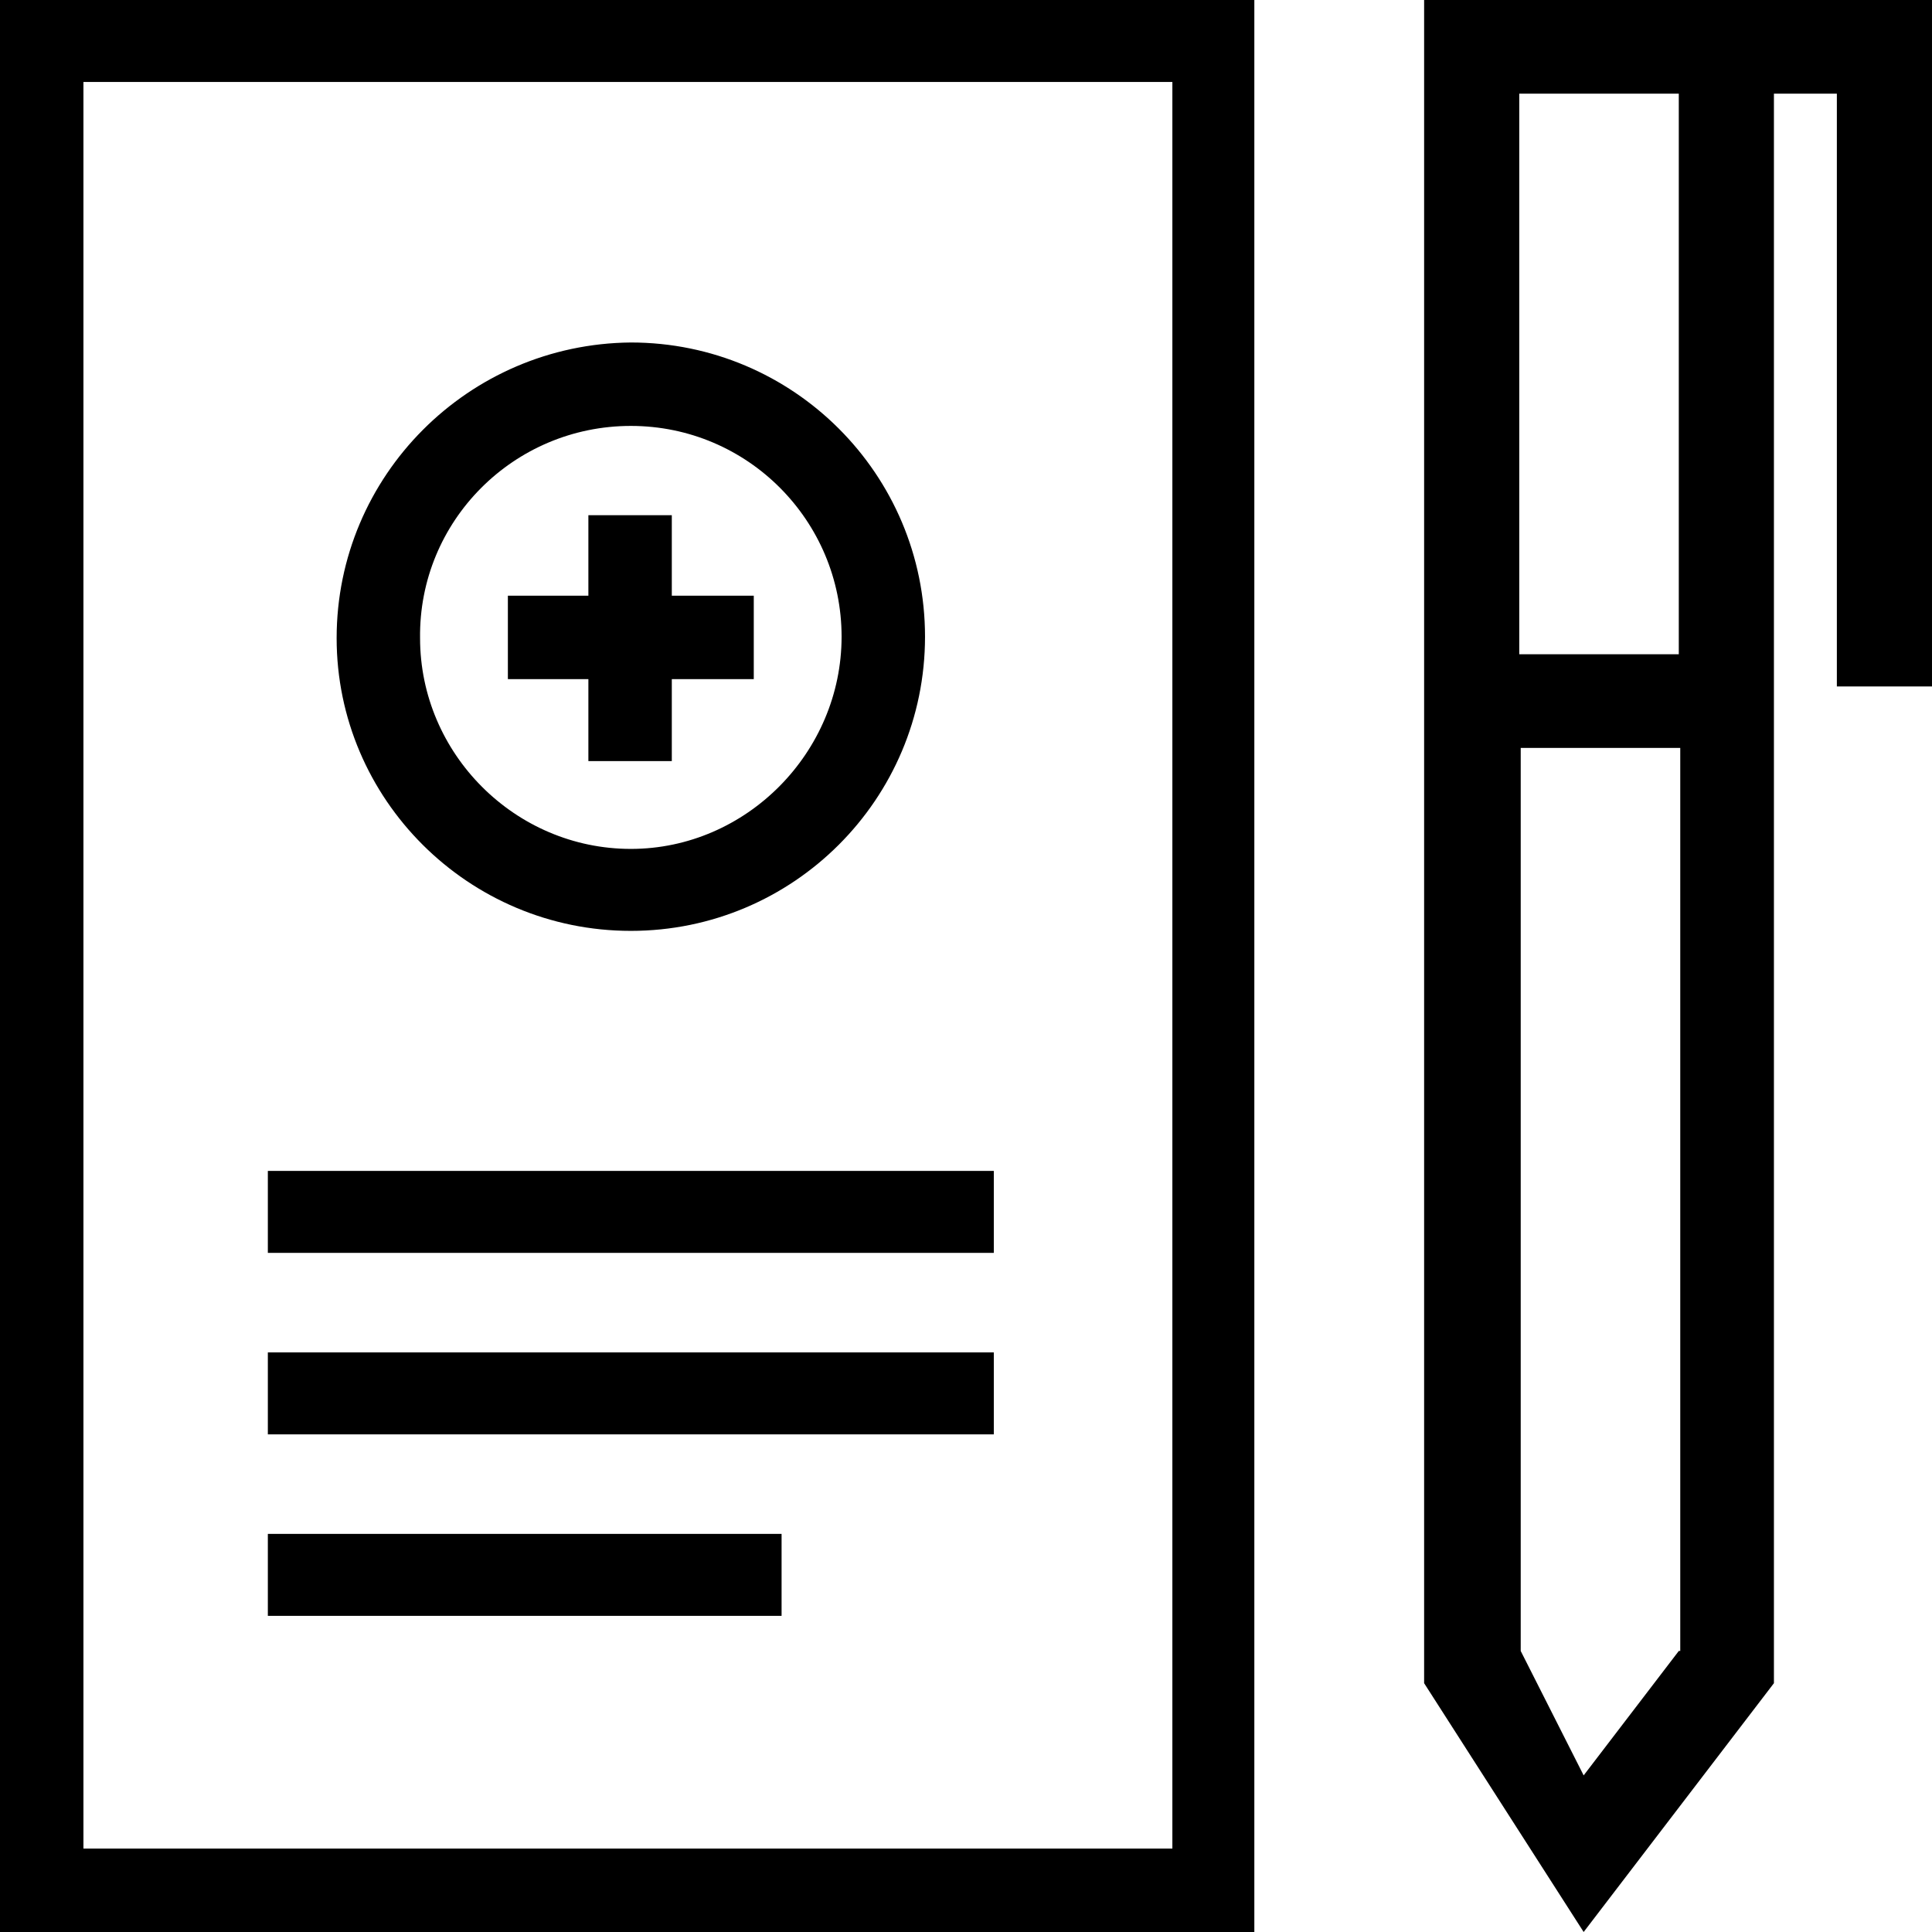
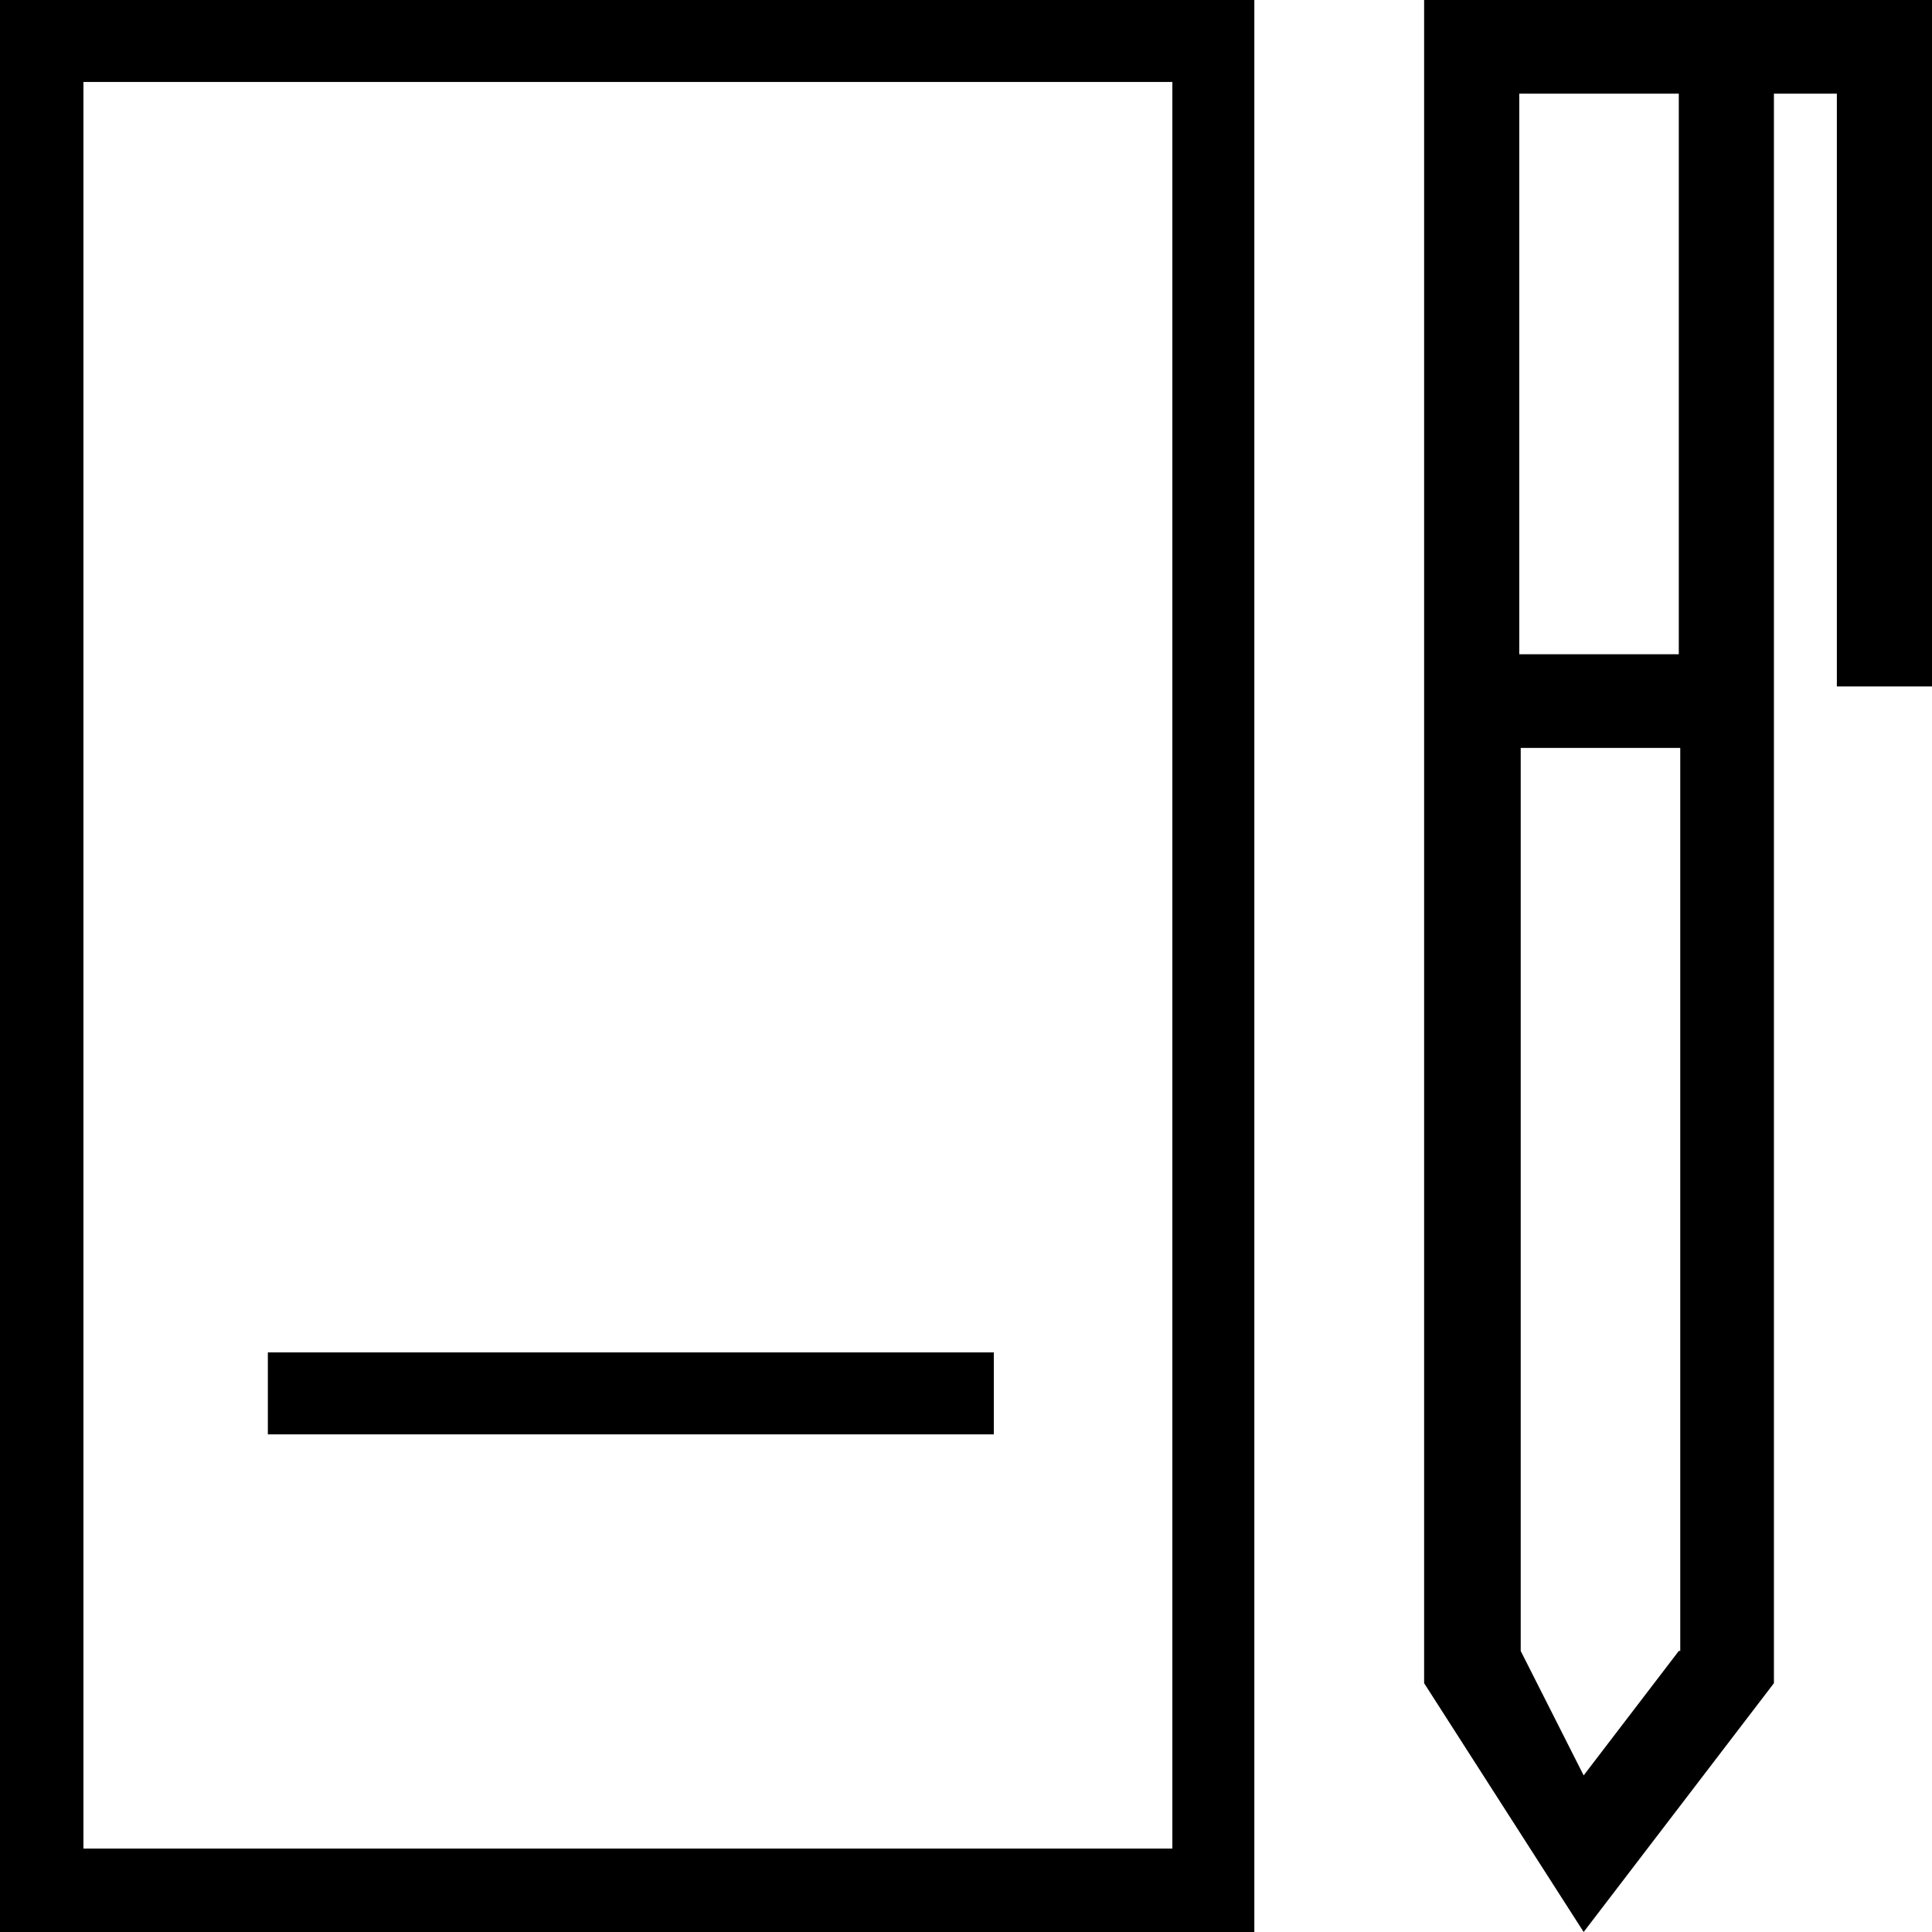
<svg xmlns="http://www.w3.org/2000/svg" version="1.1" id="Layer_1" x="0px" y="0px" viewBox="0 0 132 132" style="enable-background:new 0 0 132 132;" xml:space="preserve" width="132" height="132">
  <style type="text/css">
	.st0{fill:#000000;}
</style>
  <g id="female">
-     <rect class="st0" x="18.3" y="80" width="49.6" height="5.6" />
    <rect class="st0" x="18.3" y="92.4" width="49.6" height="5.6" />
-     <rect class="st0" x="18.3" y="104.8" width="35.1" height="5.6" />
-     <path class="st0" d="M43.1,63.6c11.1,0,20.1-9,20.1-20.1c0-11.1-9-20.1-20.1-20.1C32,23.5,23,32.5,23,43.6c0,0,0,0,0,0   C23,54.6,32,63.6,43.1,63.6C43.1,63.6,43.1,63.6,43.1,63.6z M43.1,29.1c8,0,14.4,6.5,14.4,14.4S51,58,43.1,58s-14.4-6.5-14.4-14.4   C28.6,35.6,35.1,29.1,43.1,29.1z" />
-     <polygon class="st0" points="40.2,52 45.9,52 45.9,46.4 51.5,46.4 51.5,40.7 45.9,40.7 45.9,35.2 40.2,35.2 40.2,40.7 34.7,40.7 34.7,46.4    40.2,46.4  " />
    <path class="st0" d="M97.3,0v115l10.9,17l13-17V6.4h4.3v40.5h6.5V0H97.3z M114.7,112.8l-6.5,8.5l-4.3-8.5V51.1h10.9V112.8z M114.7,44.7h-10.9   V6.4h10.9L114.7,44.7z" />
    <path class="st0" d="M0,132h85.7V0H0V132z M5.7,5.6h74.4v120.7H5.7V5.6z" />
  </g>
</svg>